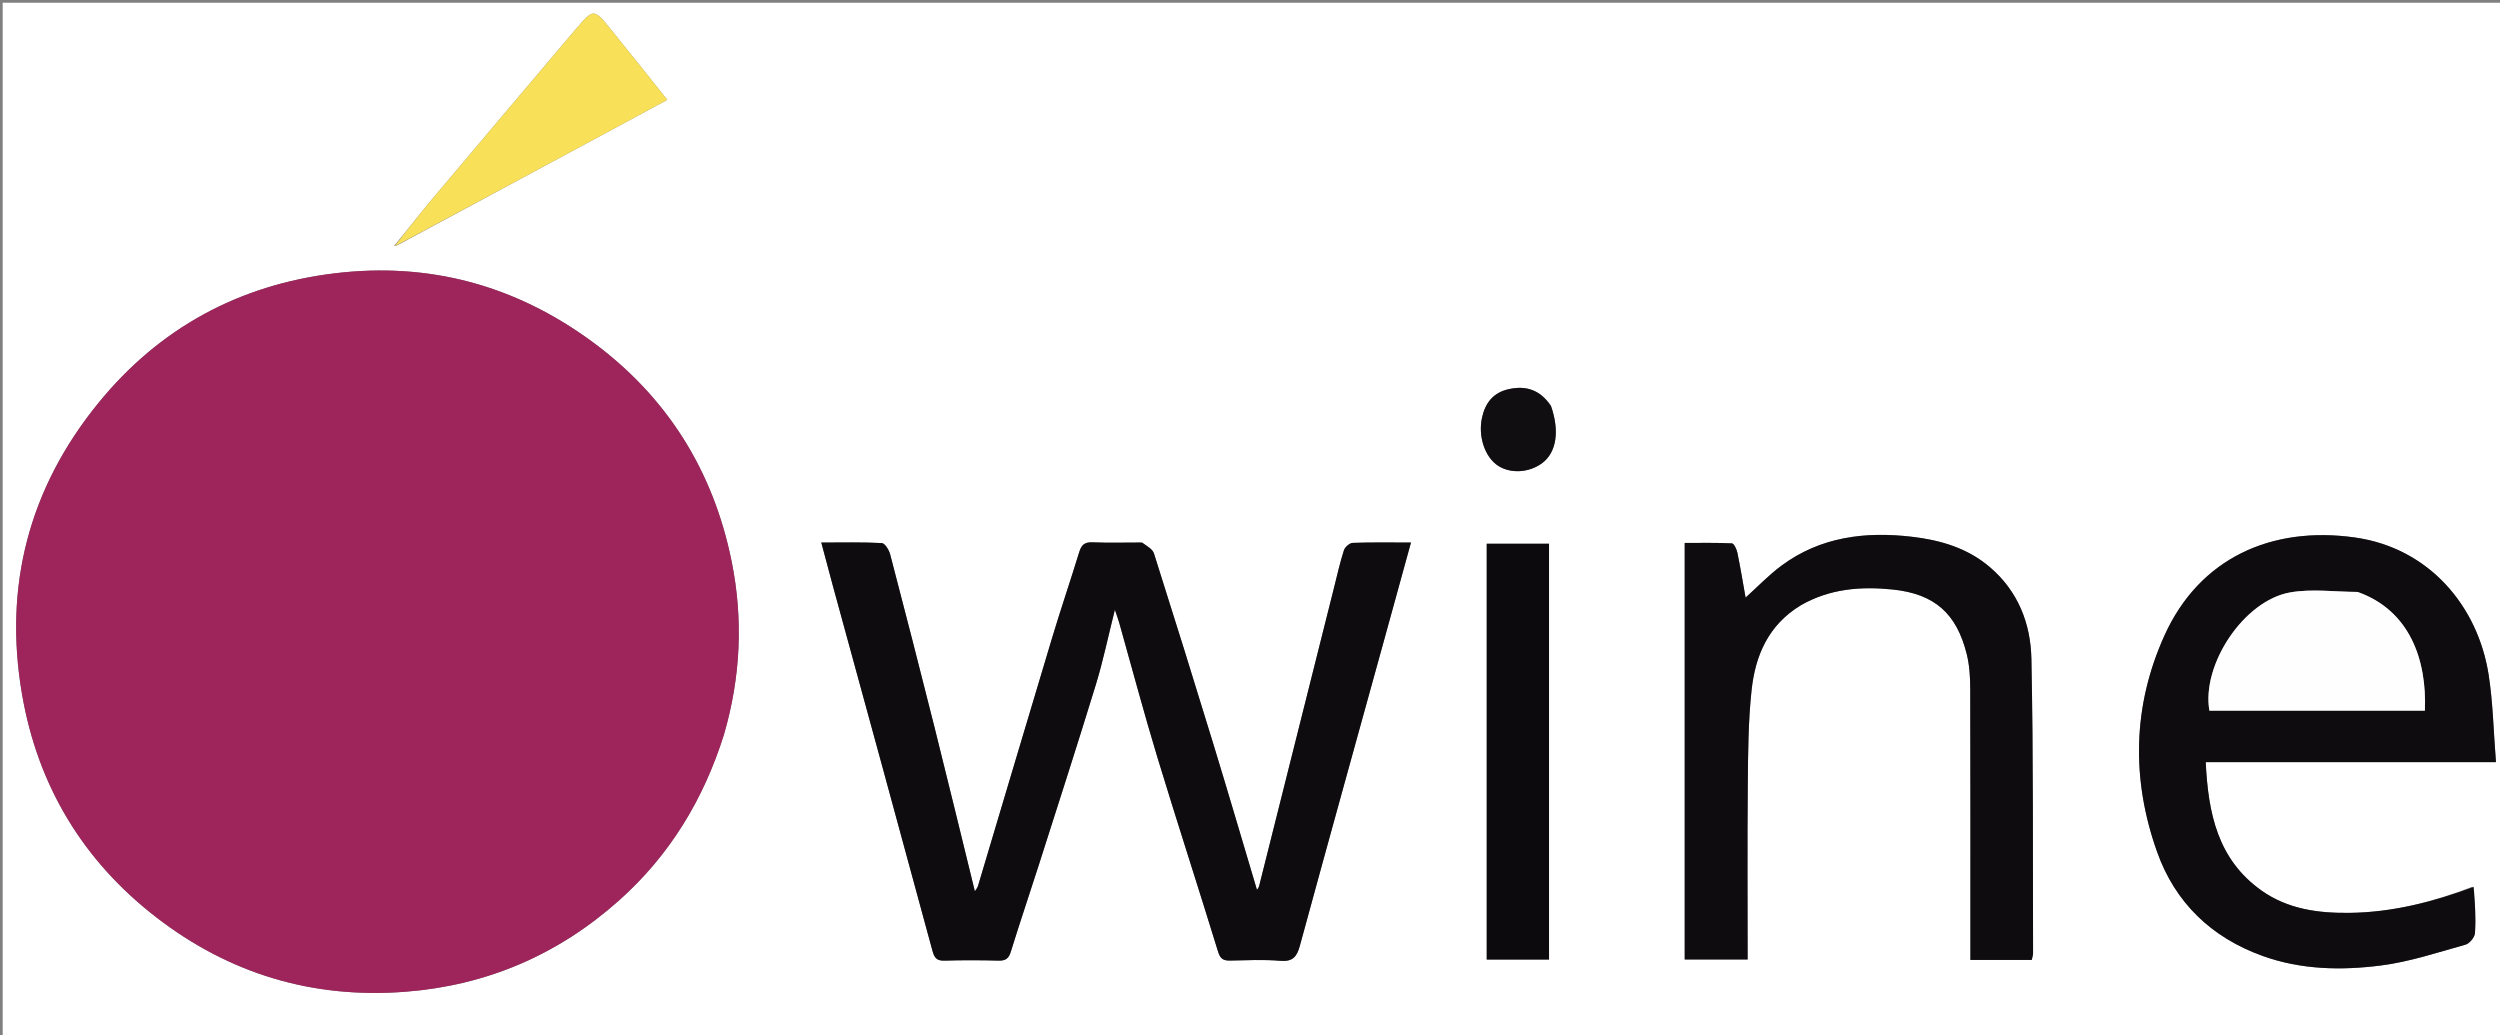
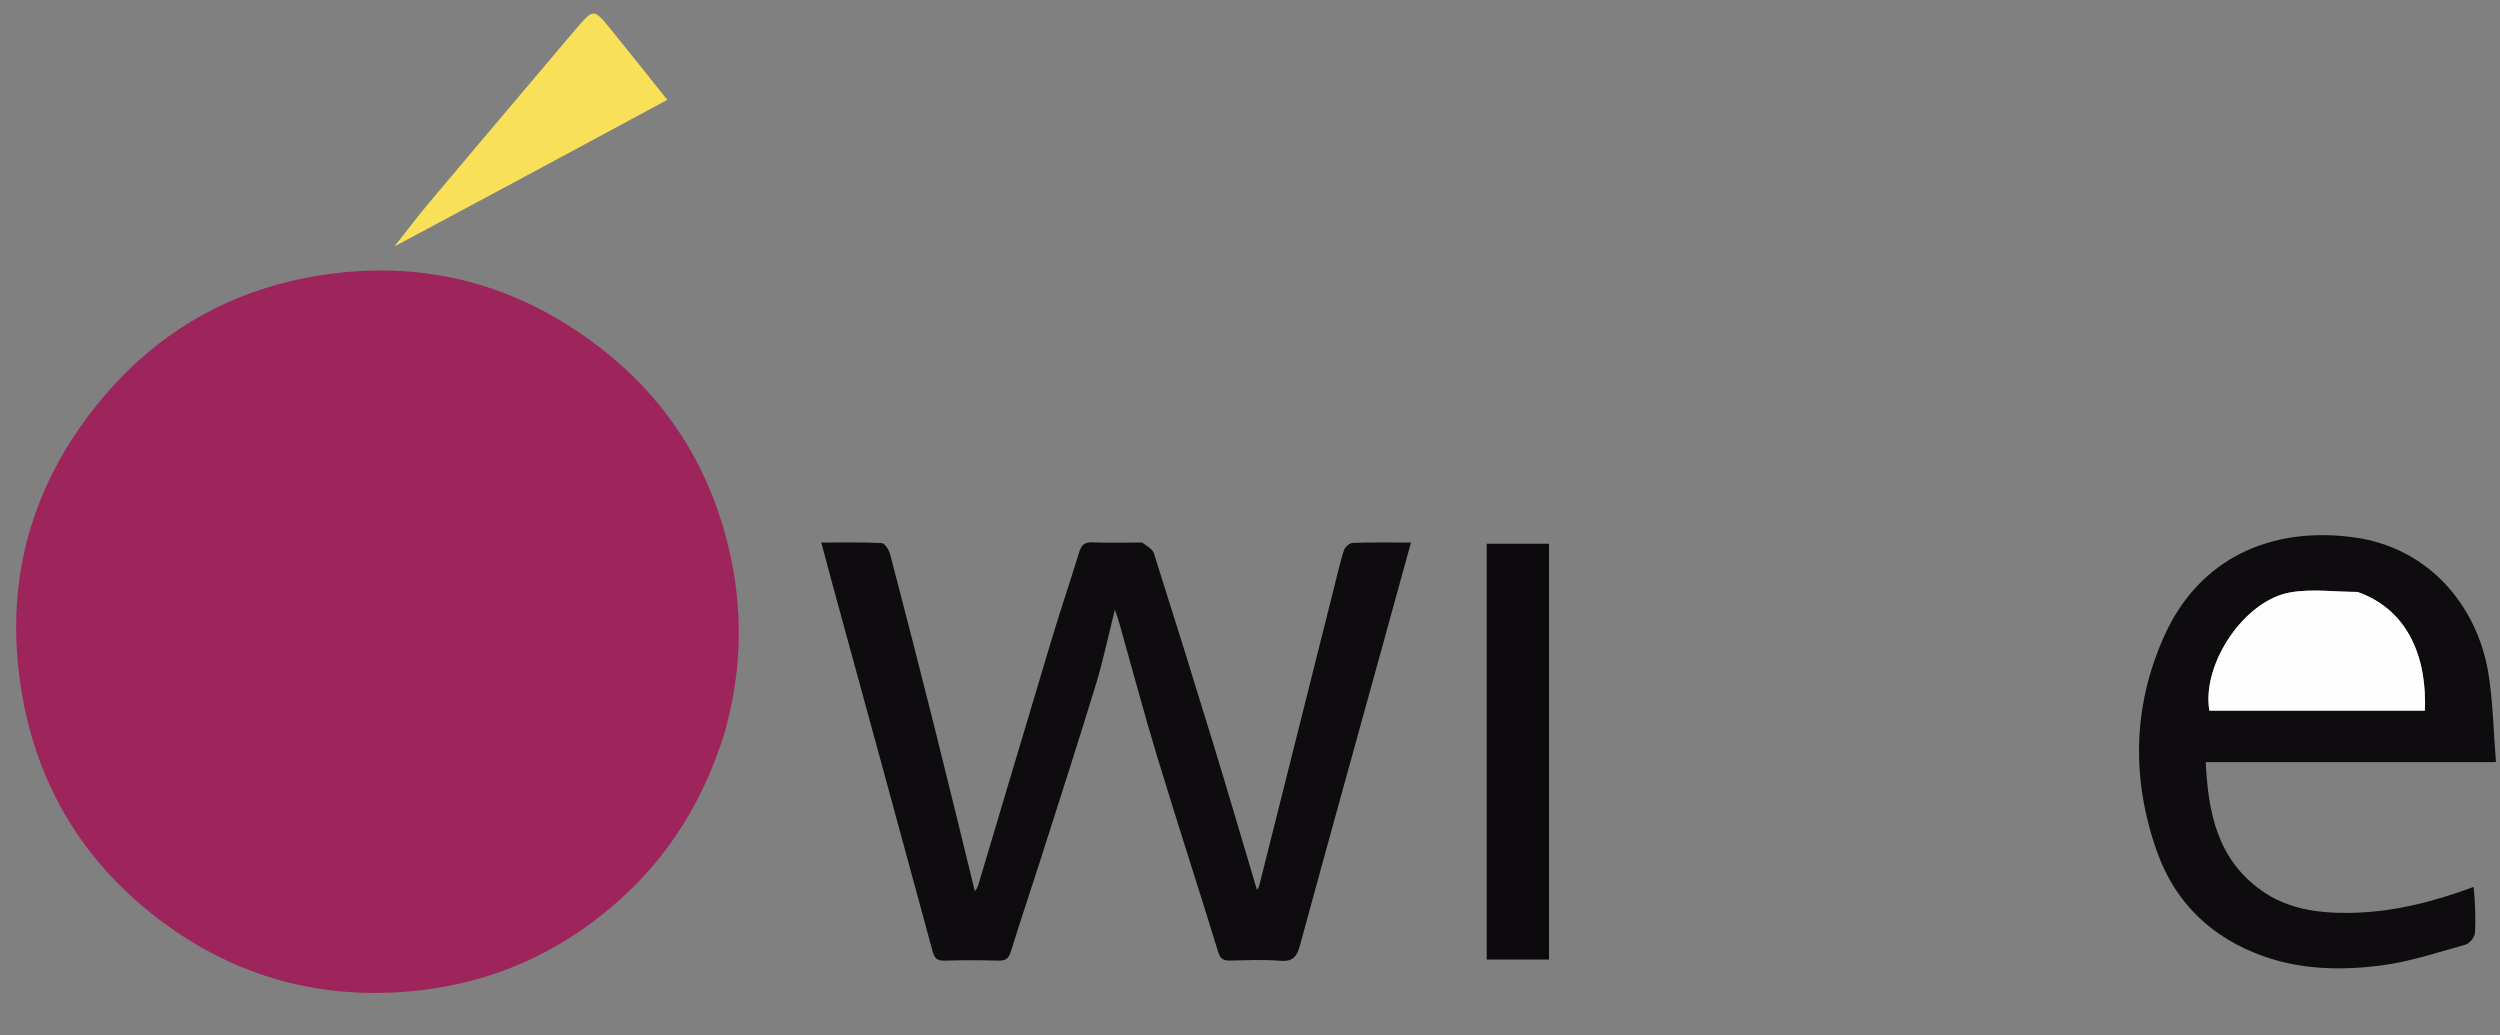
<svg xmlns="http://www.w3.org/2000/svg" version="1.1" id="Layer_1" x="0px" y="0px" width="100%" viewBox="0 0 925 383" enable-background="new 0 0 925 383" xml:space="preserve">
  <rect x="0" y="0" width="925" height="383" fill="#808080" stroke="none" />
-   <path fill="#FFFFFF00" opacity="1" stroke="none" d=" M557,384   C371.333,384 186.167,384 1,384   C1,256.333 1,128.667 1,1   C309.333,1 617.666,1 926,1   C926,128.667 926,256.333 926,384   C803.167,384 680.333,384 557,384  M146.706,90.917   C174.015,76.21 201.324,61.504 228.632,46.795   C234.679,43.538 240.722,40.272 246.897,36.94   C239.485,27.677 232.602,18.96 225.589,10.349   C219.801,3.243 219.471,3.297 213.55,10.218   C213.334,10.471 213.1,10.709 212.885,10.964   C194.997,32.117 177.076,53.243 159.245,74.445   C154.698,79.851 150.436,85.498 145.722,91.053   C145.808,91.023 145.894,90.994 146.706,90.917  M267.937,271.409   C274.064,250.443 275.017,229.139 270.73,207.826   C263.935,174.049 246.674,146.567 218.784,126.192   C190.513,105.538 158.808,96.919 123.942,101.115   C88.355,105.397 58.859,121.471 36.314,149.217   C10.748,180.683 1.246,216.852 8.155,256.929   C13.99,290.771 30.723,318.469 57.811,339.4   C84.844,360.287 115.696,369.609 149.979,366.95   C180.142,364.611 206.472,353.269 228.996,333.209   C247.668,316.58 260.279,295.977 267.937,271.409  M422.143,200.735   C416.145,200.735 410.139,200.909 404.151,200.662   C401.227,200.541 400.101,201.708 399.303,204.311   C396.054,214.908 392.474,225.405 389.28,236.018   C380.082,266.584 371.017,297.19 361.867,327.771   C361.626,328.578 361.003,329.271 360.698,329.781   C355.718,309.502 350.823,289.237 345.753,269.016   C340.4,247.673 334.921,226.361 329.349,205.074   C328.93,203.472 327.388,200.995 326.265,200.937   C318.983,200.561 311.671,200.744 303.88,200.744   C305.445,206.603 306.816,211.846 308.246,217.073   C320.516,261.936 332.837,306.784 344.979,351.681   C345.737,354.481 346.603,355.525 349.535,355.433   C356.194,355.224 362.866,355.259 369.526,355.428   C372.139,355.495 373.239,354.607 374.018,352.083   C377.382,341.185 381.059,330.385 384.527,319.519   C391.562,297.472 398.68,275.45 405.461,253.325   C408.115,244.665 409.954,235.756 412.508,225.593   C413.351,228.123 413.798,229.307 414.142,230.521   C418.818,247.061 423.216,263.685 428.209,280.129   C435.518,304.196 443.325,328.111 450.701,352.159   C451.537,354.885 452.727,355.453 455.201,355.405   C461.364,355.288 467.563,354.976 473.684,355.494   C478.333,355.887 479.843,353.983 480.961,349.882   C491.232,312.201 501.692,274.573 512.092,236.927   C515.371,225.056 518.634,213.18 522.059,200.743   C514.449,200.743 507.469,200.616 500.502,200.87   C499.351,200.911 497.63,202.42 497.253,203.598   C495.79,208.156 494.746,212.849 493.579,217.5   C484.357,254.258 475.146,291.02 465.895,327.771   C465.699,328.552 465.059,329.222 465.064,329.214   C459.764,311.459 454.473,293.385 448.966,275.376   C441.757,251.799 434.425,228.259 426.96,204.763   C426.453,203.168 424.392,202.067 422.143,200.735  M914.845,328.064   C900.214,333.742 885.165,337.564 869.389,337.765   C857.798,337.912 846.484,336.411 836.718,329.472   C820.565,317.994 817.01,300.945 816.12,281.984   C851.798,281.984 887.153,281.984 923.502,281.984   C922.598,270.679 922.411,260.01 920.777,249.568   C916.843,224.433 898.898,202.773 871.351,198.878   C840.554,194.522 813.849,206.413 800.866,235.112   C789.053,261.222 788.566,288.34 798.133,315.22   C804.831,334.041 818.271,346.902 837.195,353.705   C851.468,358.836 866.348,359.105 881.037,357.215   C891.597,355.856 901.906,352.4 912.229,349.525   C913.737,349.105 915.642,346.772 915.74,345.222   C916.095,339.592 915.76,333.918 914.845,328.064  M666.513,223.833   C677.07,217.746 688.682,216.916 700.315,218.119   C715.882,219.728 723.968,227.071 727.697,242.023   C728.73,246.166 728.98,250.59 728.995,254.887   C729.099,286.538 729.052,318.19 729.053,349.842   C729.053,351.589 729.053,353.337 729.053,355.182   C736.997,355.182 744.283,355.182 751.735,355.182   C751.928,354.246 752.233,353.46 752.231,352.675   C752.112,316.367 752.355,280.051 751.615,243.756   C751.35,230.772 746.725,218.788 736.271,209.863   C727.953,202.761 718.01,199.856 707.511,198.619   C690.205,196.582 673.608,198.581 659.144,209.293   C654.406,212.803 650.283,217.143 645.866,221.113   C644.957,216.034 644.001,210.226 642.82,204.463   C642.559,203.189 641.551,201.086 640.805,201.05   C634.928,200.767 629.031,200.893 623.343,200.893   C623.343,252.818 623.343,303.895 623.343,354.997   C631.175,354.997 638.746,354.997 646.618,354.997   C646.618,333.314 646.473,312.004 646.675,290.697   C646.786,278.898 646.817,267.034 648.083,255.329   C649.453,242.662 654.196,231.286 666.513,223.833  M550.088,264.5   C550.088,294.712 550.088,324.924 550.088,355.027   C558.252,355.027 565.665,355.027 573.139,355.027   C573.139,303.509 573.139,252.32 573.139,201.179   C565.328,201.179 557.799,201.179 550.088,201.179   C550.088,222.243 550.088,242.872 550.088,264.5  M573.769,149.953   C569.957,144.36 564.756,142.516 558.193,143.994   C552.467,145.285 549.55,149.087 548.352,154.523   C546.818,161.482 549.442,169.226 554.35,172.367   C559.03,175.362 565.898,174.908 570.685,171.287   C575.853,167.379 577.123,159.537 573.769,149.953  z" />
  <path fill="#9E255B" opacity="1" stroke="none" d=" M267.887,271.811   C260.279,295.977 247.668,316.58 228.996,333.209   C206.472,353.269 180.142,364.611 149.979,366.95   C115.696,369.609 84.844,360.287 57.811,339.4   C30.723,318.469 13.99,290.771 8.155,256.929   C1.246,216.852 10.748,180.683 36.314,149.217   C58.859,121.471 88.355,105.397 123.942,101.115   C158.808,96.919 190.513,105.538 218.784,126.192   C246.674,146.567 263.935,174.049 270.73,207.826   C275.017,229.139 274.064,250.443 267.887,271.811  z" />
  <path fill="#0E0C0F" opacity="1" stroke="none" d=" M422.599,200.736   C424.392,202.067 426.453,203.168 426.96,204.763   C434.425,228.259 441.757,251.799 448.966,275.376   C454.473,293.385 459.764,311.459 465.064,329.214   C465.059,329.222 465.699,328.552 465.895,327.771   C475.146,291.02 484.357,254.258 493.579,217.5   C494.746,212.849 495.79,208.156 497.253,203.598   C497.63,202.42 499.351,200.911 500.502,200.87   C507.469,200.616 514.449,200.743 522.059,200.743   C518.634,213.18 515.371,225.056 512.092,236.927   C501.692,274.573 491.232,312.201 480.961,349.882   C479.843,353.983 478.333,355.887 473.684,355.494   C467.563,354.976 461.364,355.288 455.201,355.405   C452.727,355.453 451.537,354.885 450.701,352.159   C443.325,328.111 435.518,304.196 428.209,280.129   C423.216,263.685 418.818,247.061 414.142,230.521   C413.798,229.307 413.351,228.123 412.508,225.593   C409.954,235.756 408.115,244.665 405.461,253.325   C398.68,275.45 391.562,297.472 384.527,319.519   C381.059,330.385 377.382,341.185 374.018,352.083   C373.239,354.607 372.139,355.495 369.526,355.428   C362.866,355.259 356.194,355.224 349.535,355.433   C346.603,355.525 345.737,354.481 344.979,351.681   C332.837,306.784 320.516,261.936 308.246,217.073   C306.816,211.846 305.445,206.603 303.88,200.744   C311.671,200.744 318.983,200.561 326.265,200.937   C327.388,200.995 328.93,203.472 329.349,205.074   C334.921,226.361 340.4,247.673 345.753,269.016   C350.823,289.237 355.718,309.502 360.698,329.781   C361.003,329.271 361.626,328.578 361.867,327.771   C371.017,297.19 380.082,266.584 389.28,236.018   C392.474,225.405 396.054,214.908 399.303,204.311   C400.101,201.708 401.227,200.541 404.151,200.662   C410.139,200.909 416.145,200.735 422.599,200.736  z" />
  <path fill="#0E0C0F" opacity="1" stroke="none" d=" M915.265,328.163   C915.76,333.918 916.095,339.592 915.74,345.222   C915.642,346.772 913.737,349.105 912.229,349.525   C901.906,352.4 891.597,355.856 881.037,357.215   C866.348,359.105 851.468,358.836 837.195,353.705   C818.271,346.902 804.831,334.041 798.133,315.22   C788.566,288.34 789.053,261.222 800.866,235.112   C813.849,206.413 840.554,194.522 871.351,198.878   C898.898,202.773 916.843,224.433 920.777,249.568   C922.411,260.01 922.598,270.679 923.502,281.984   C887.153,281.984 851.798,281.984 816.12,281.984   C817.01,300.945 820.565,317.994 836.718,329.472   C846.484,336.411 857.798,337.912 869.389,337.765   C885.165,337.564 900.214,333.742 915.265,328.163  M872.023,218.974   C863.81,218.964 855.398,217.803 847.424,219.18   C830.228,222.149 814.525,245.941 817.475,262.946   C844.06,262.946 870.64,262.946 897.204,262.946   C897.987,244.18 891.638,225.887 872.023,218.974  z" />
-   <path fill="#0E0C0F" opacity="1" stroke="none" d=" M666.189,224.013   C654.196,231.286 649.453,242.662 648.083,255.329   C646.817,267.034 646.786,278.898 646.675,290.697   C646.473,312.004 646.618,333.314 646.618,354.997   C638.746,354.997 631.175,354.997 623.343,354.997   C623.343,303.895 623.343,252.818 623.343,200.893   C629.031,200.893 634.928,200.767 640.805,201.05   C641.551,201.086 642.559,203.189 642.82,204.463   C644.001,210.226 644.957,216.034 645.866,221.113   C650.283,217.143 654.406,212.803 659.144,209.293   C673.608,198.581 690.205,196.582 707.511,198.619   C718.01,199.856 727.953,202.761 736.271,209.863   C746.725,218.788 751.35,230.772 751.615,243.756   C752.355,280.051 752.112,316.367 752.231,352.675   C752.233,353.46 751.928,354.246 751.735,355.182   C744.283,355.182 736.997,355.182 729.053,355.182   C729.053,353.337 729.053,351.589 729.053,349.842   C729.052,318.19 729.099,286.538 728.995,254.887   C728.98,250.59 728.73,246.166 727.697,242.023   C723.968,227.071 715.882,219.728 700.315,218.119   C688.682,216.916 677.07,217.746 666.189,224.013  z" />
  <path fill="#0C0A0D" opacity="1" stroke="none" d=" M550.088,264   C550.088,242.872 550.088,222.243 550.088,201.179   C557.799,201.179 565.328,201.179 573.139,201.179   C573.139,252.32 573.139,303.509 573.139,355.027   C565.665,355.027 558.252,355.027 550.088,355.027   C550.088,324.924 550.088,294.712 550.088,264  z" />
  <path fill="#F9E059" opacity="1" stroke="none" d=" M146.044,91.035   C150.436,85.498 154.698,79.851 159.245,74.445   C177.076,53.243 194.997,32.117 212.885,10.964   C213.1,10.709 213.334,10.471 213.55,10.218   C219.471,3.297 219.801,3.243 225.589,10.349   C232.602,18.96 239.485,27.677 246.897,36.94   C240.722,40.272 234.679,43.538 228.632,46.795   C201.324,61.504 174.015,76.21 146.357,90.96   C146.009,91.003 146.044,91.035 146.044,91.035  z" />
-   <path fill="#100E11" opacity="1" stroke="none" d=" M573.897,150.315   C577.123,159.537 575.853,167.379 570.685,171.287   C565.898,174.908 559.03,175.362 554.35,172.367   C549.442,169.226 546.818,161.482 548.352,154.523   C549.55,149.087 552.467,145.285 558.193,143.994   C564.756,142.516 569.957,144.36 573.897,150.315  z" />
  <path fill="#F9E059" opacity="1" stroke="none" d=" M145.995,90.984   C145.894,90.994 145.808,91.023 145.883,91.044   C146.044,91.035 146.009,91.003 145.995,90.984  z" />
  <path fill="#FEFEFE00" opacity="1" stroke="none" d=" M872.427,219.048   C891.638,225.887 897.987,244.18 897.204,262.946   C870.64,262.946 844.06,262.946 817.475,262.946   C814.525,245.941 830.228,222.149 847.424,219.18   C855.398,217.803 863.81,218.964 872.427,219.048  z" />
</svg>